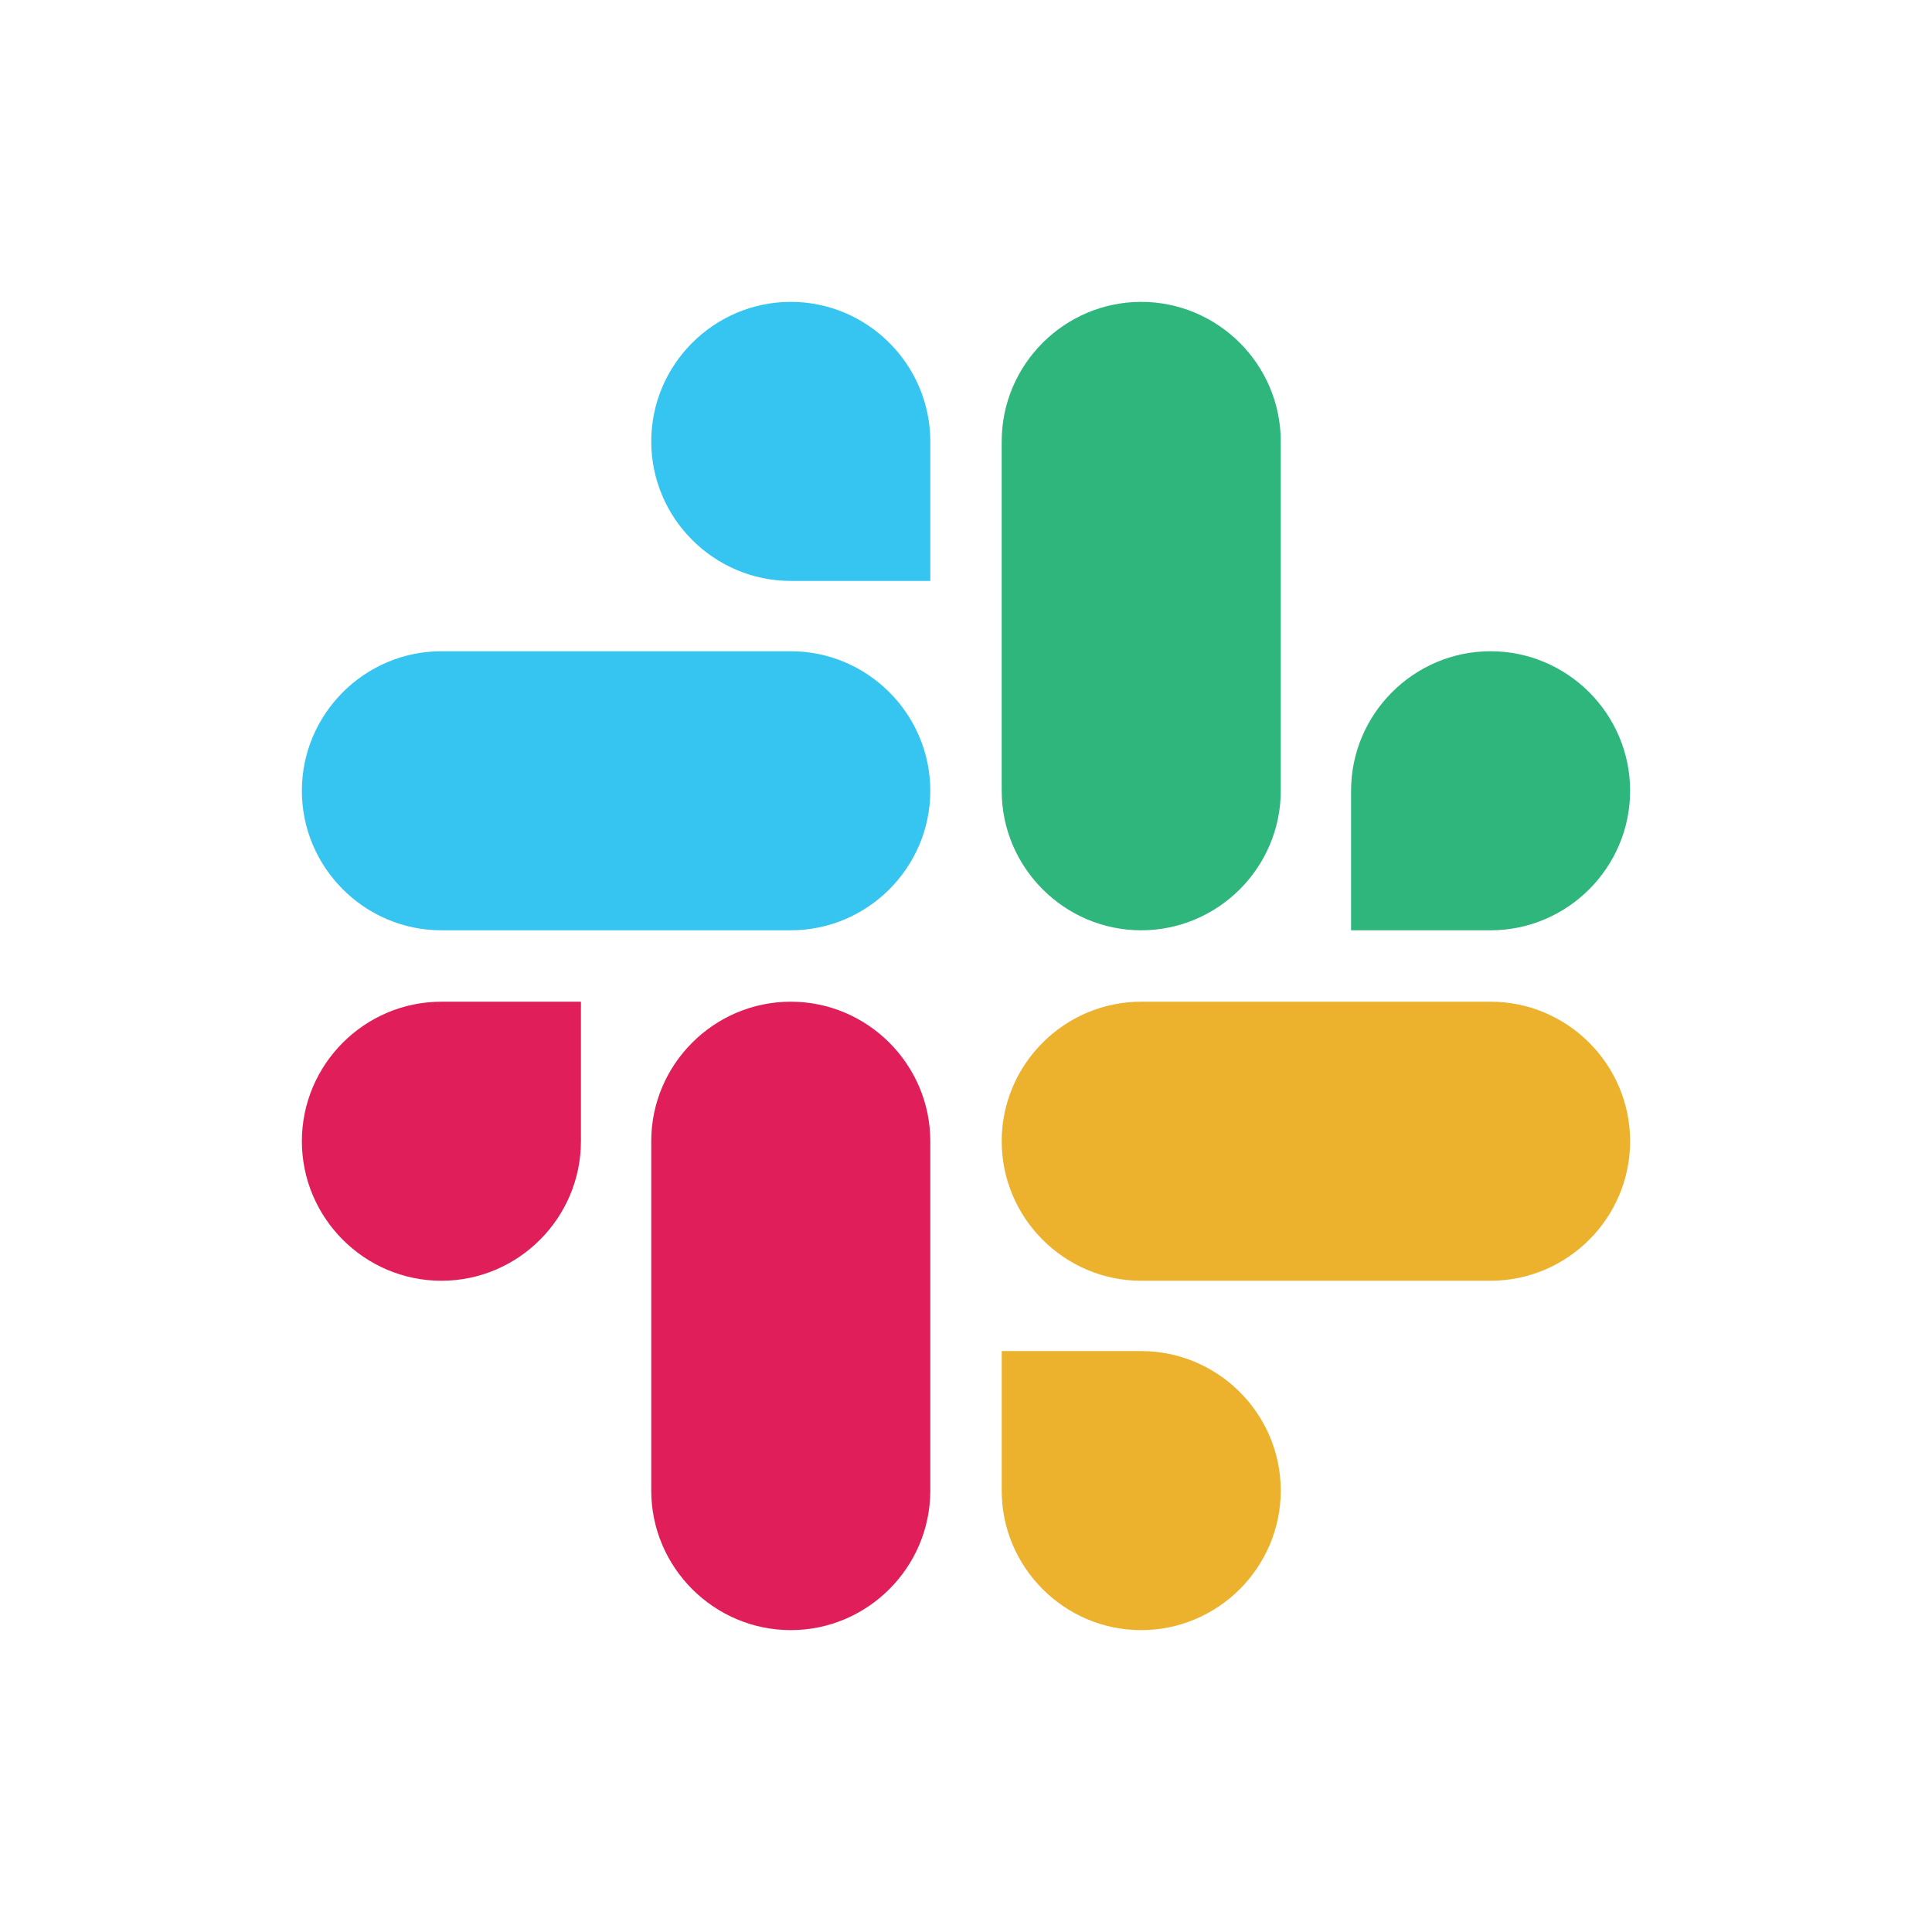
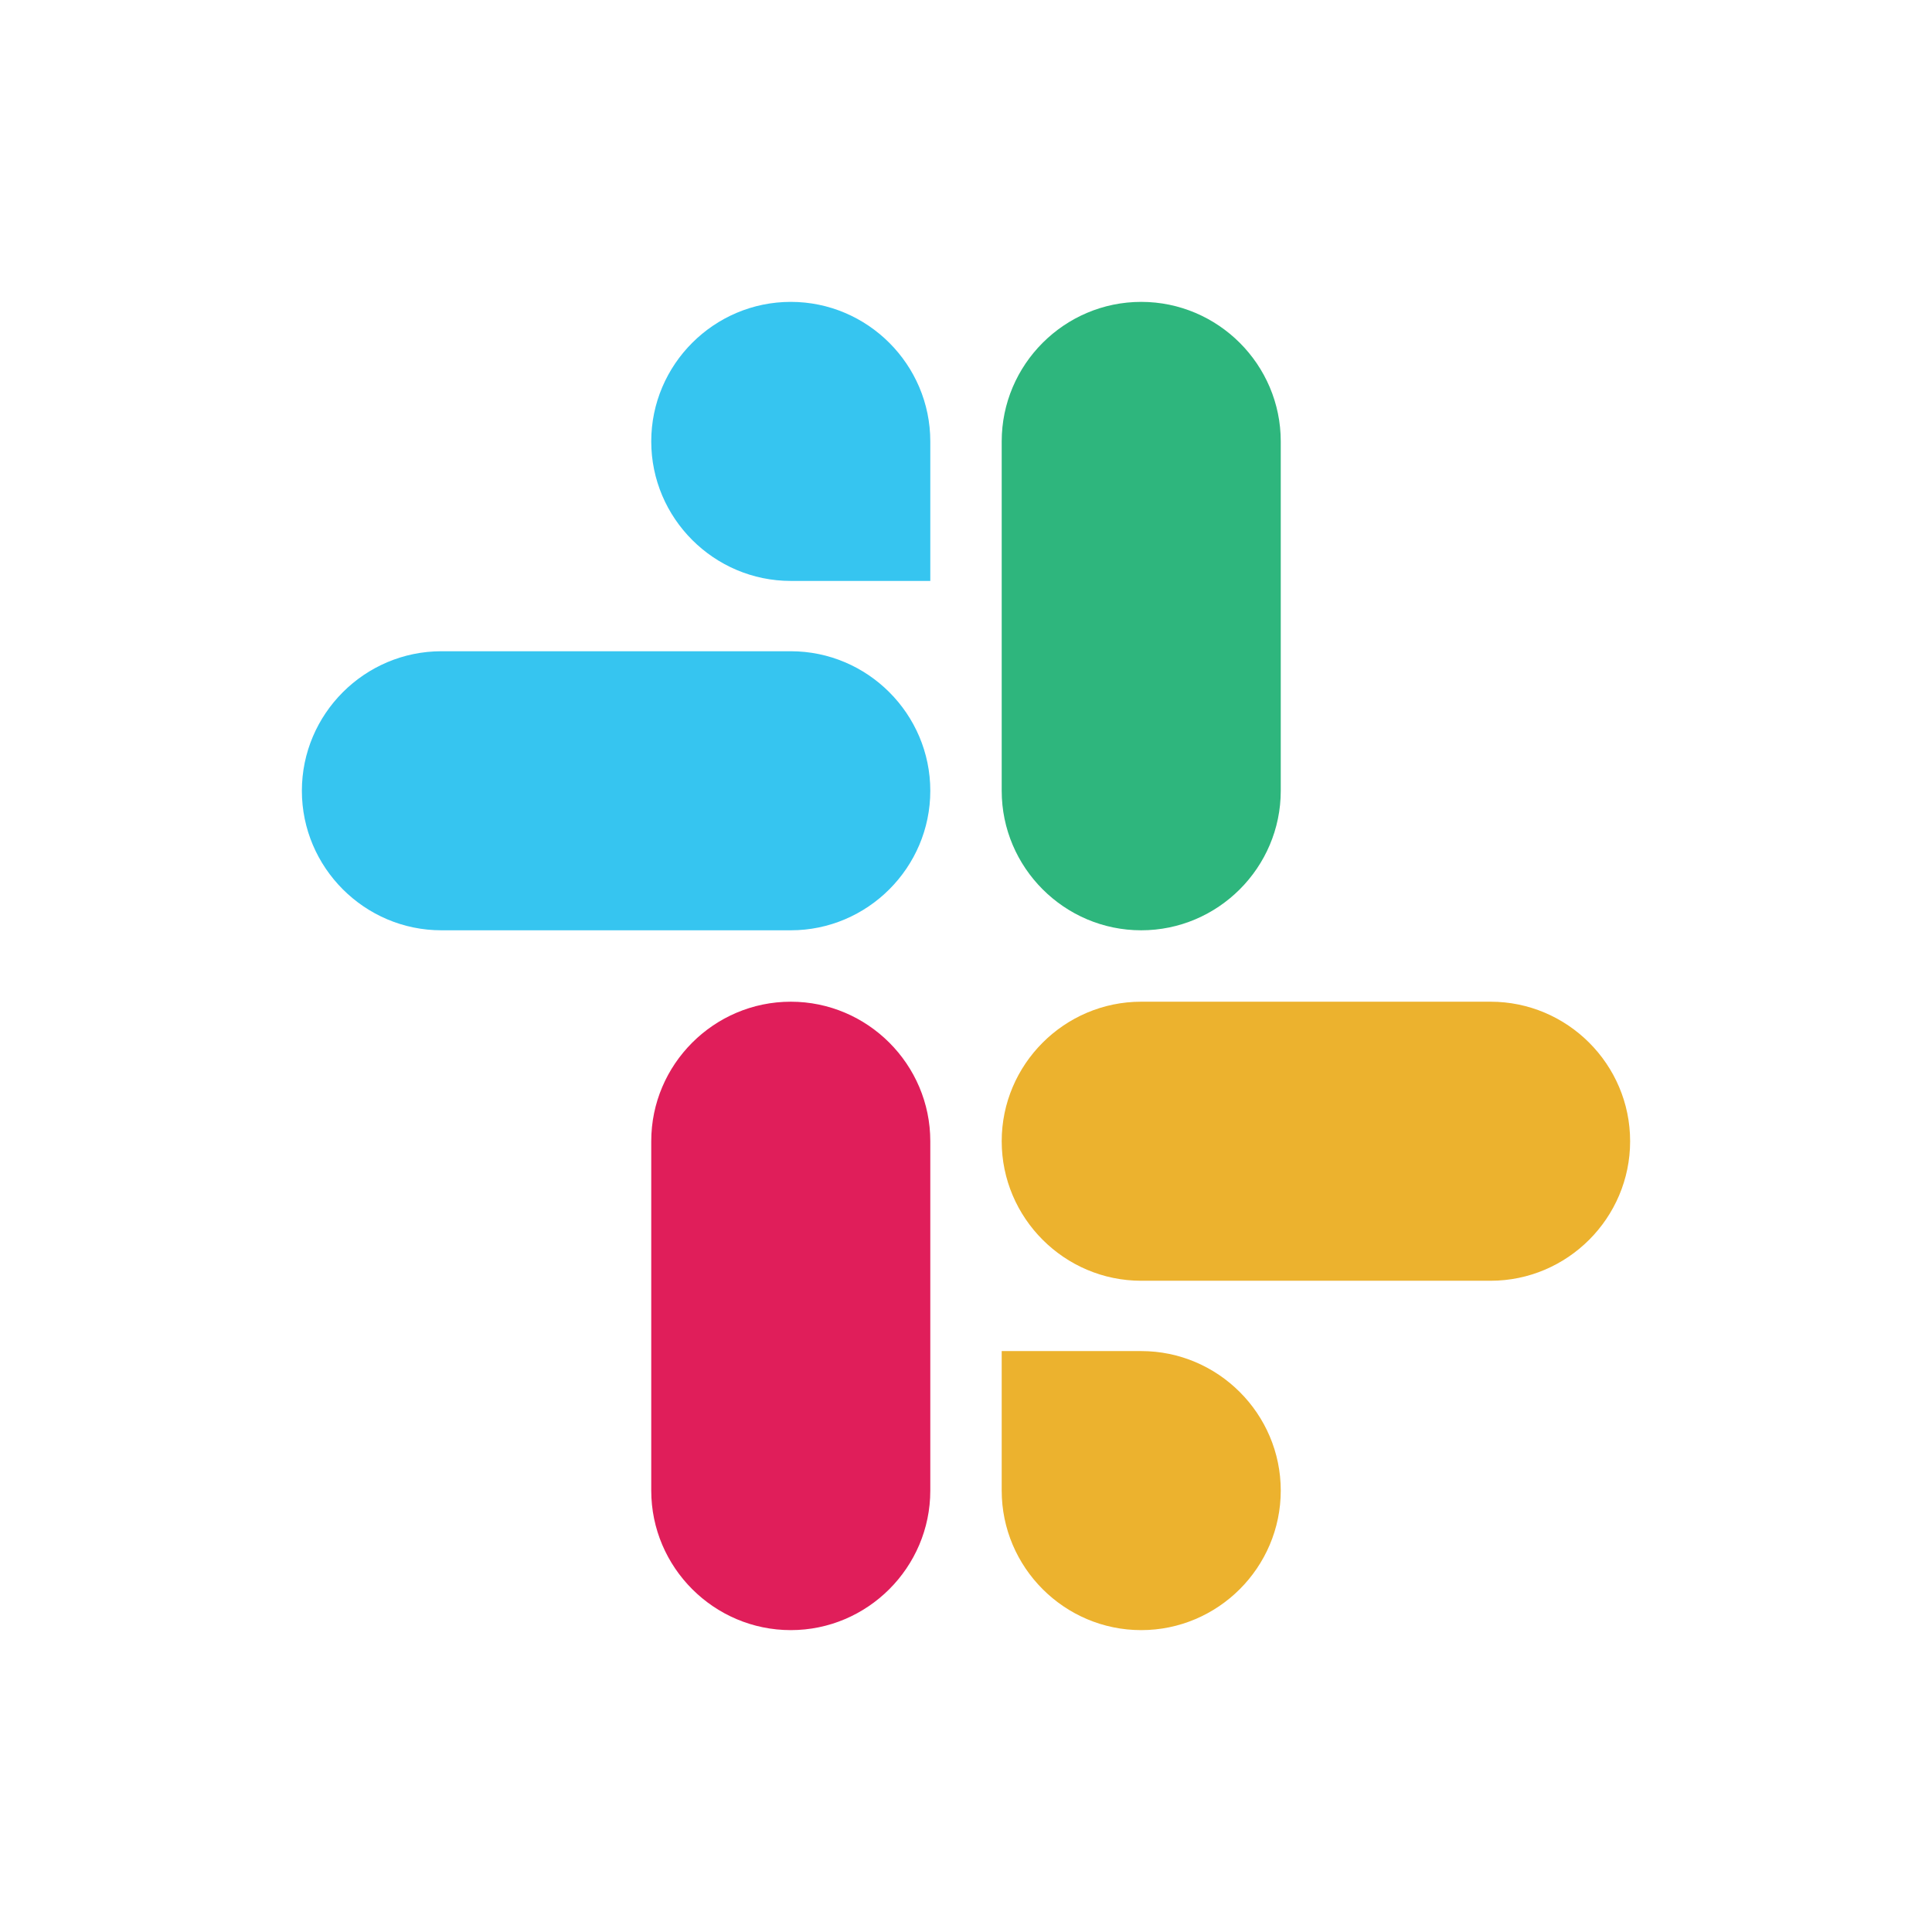
<svg xmlns="http://www.w3.org/2000/svg" stroke-width="0.501" stroke-linejoin="bevel" fill-rule="evenodd" version="1.1" overflow="visible" width="48pt" height="48pt" viewBox="0 0 48 48">
  <defs>
	</defs>
  <g id="Document" fill="none" stroke="black" font-family="Times New Roman" font-size="16" transform="scale(1 -1)">
    <g id="Spread" transform="translate(0 -48)">
      <g id="Layer 1">
        <g id="Group" stroke-linejoin="miter" stroke="none">
-           <path d="M 0,48 L 0,0 L 48,0 L 48,48 L 0,48 Z" stroke-width="0.229" stroke-linecap="round" marker-start="none" marker-end="none" stroke-miterlimit="79.84" />
          <g id="Group_1" fill-rule="evenodd" stroke-width="0.269" stroke-miterlimit="79.84">
            <g id="Group_2" fill="#e01e5a">
-               <path d="M 14.433,19.647 C 14.433,17.739 12.875,16.18 10.967,16.18 C 9.058,16.18 7.5,17.739 7.5,19.647 C 7.5,21.555 9.058,23.113 10.967,23.113 L 14.433,23.113 L 14.433,19.647 Z" marker-start="none" marker-end="none" />
              <path d="M 16.18,19.647 C 16.18,21.555 17.739,23.113 19.647,23.113 C 21.554,23.113 23.113,21.555 23.113,19.647 L 23.113,10.967 C 23.113,9.058 21.554,7.5 19.647,7.5 C 17.739,7.5 16.18,9.058 16.18,10.967 L 16.18,19.647 Z" marker-start="none" marker-end="none" />
            </g>
            <g id="Group_3" fill="#36c5f0">
              <path d="M 19.647,33.567 C 17.739,33.567 16.18,35.125 16.18,37.033 C 16.18,38.942 17.739,40.5 19.647,40.5 C 21.554,40.5 23.113,38.942 23.113,37.033 L 23.113,33.567 L 19.647,33.567 Z" marker-start="none" marker-end="none" />
              <path d="M 19.647,31.82 C 21.554,31.82 23.113,30.261 23.113,28.353 C 23.113,26.446 21.554,24.887 19.647,24.887 L 10.967,24.887 C 9.058,24.887 7.5,26.446 7.5,28.353 C 7.5,30.261 9.058,31.82 10.967,31.82 L 19.647,31.82 Z" marker-start="none" marker-end="none" />
            </g>
            <g id="Group_4" fill="#2eb67d">
-               <path d="M 33.567,28.353 C 33.567,30.261 35.125,31.82 37.033,31.82 C 38.942,31.82 40.5,30.261 40.5,28.353 C 40.5,26.446 38.942,24.887 37.033,24.887 L 33.567,24.887 L 33.567,28.353 Z" marker-start="none" marker-end="none" />
              <path d="M 31.82,28.353 C 31.82,26.446 30.261,24.887 28.353,24.887 C 26.445,24.887 24.887,26.446 24.887,28.353 L 24.887,37.033 C 24.887,38.942 26.445,40.5 28.353,40.5 C 30.261,40.5 31.82,38.942 31.82,37.033 L 31.82,28.353 Z" marker-start="none" marker-end="none" />
            </g>
            <g id="Group_5" fill="#ecb22e">
              <path d="M 28.353,14.433 C 30.261,14.433 31.82,12.875 31.82,10.967 C 31.82,9.058 30.261,7.5 28.353,7.5 C 26.445,7.5 24.887,9.058 24.887,10.967 L 24.887,14.433 L 28.353,14.433 Z" marker-start="none" marker-end="none" />
              <path d="M 28.353,16.18 C 26.445,16.18 24.887,17.739 24.887,19.647 C 24.887,21.555 26.445,23.113 28.353,23.113 L 37.033,23.113 C 38.942,23.113 40.5,21.555 40.5,19.647 C 40.5,17.739 38.942,16.18 37.033,16.18 L 28.353,16.18 Z" marker-start="none" marker-end="none" />
            </g>
          </g>
        </g>
      </g>
    </g>
  </g>
</svg>